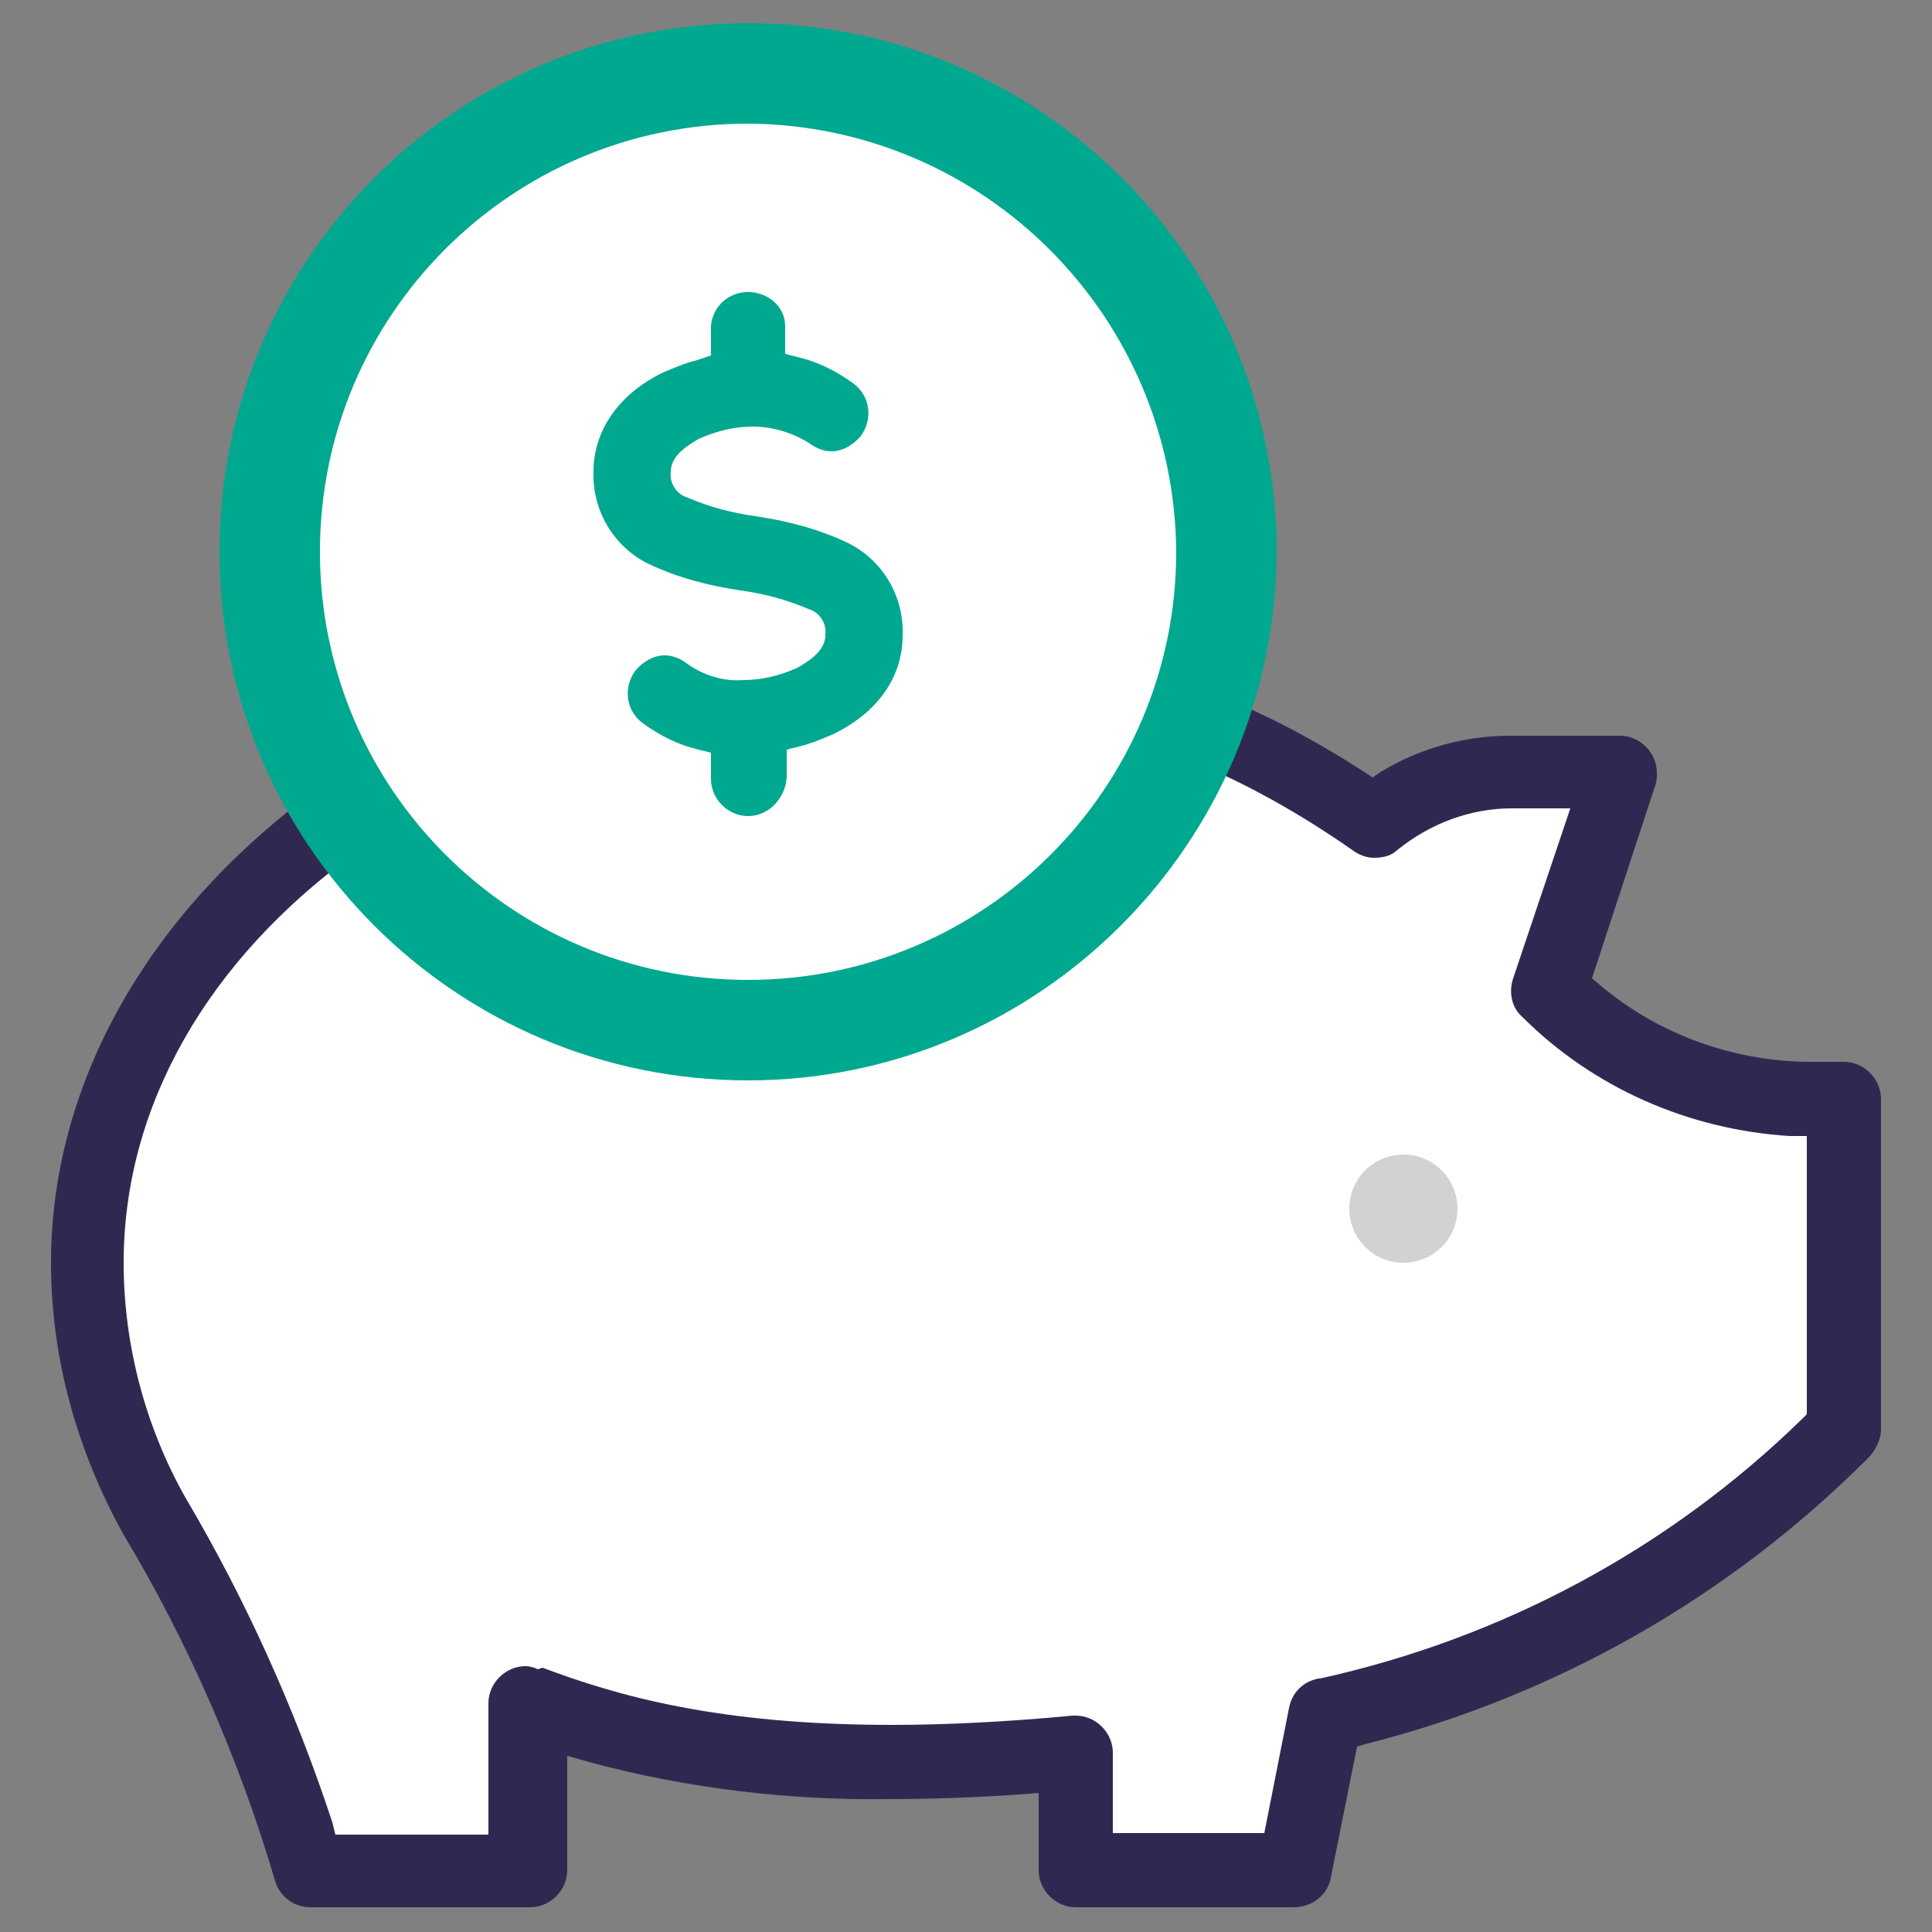
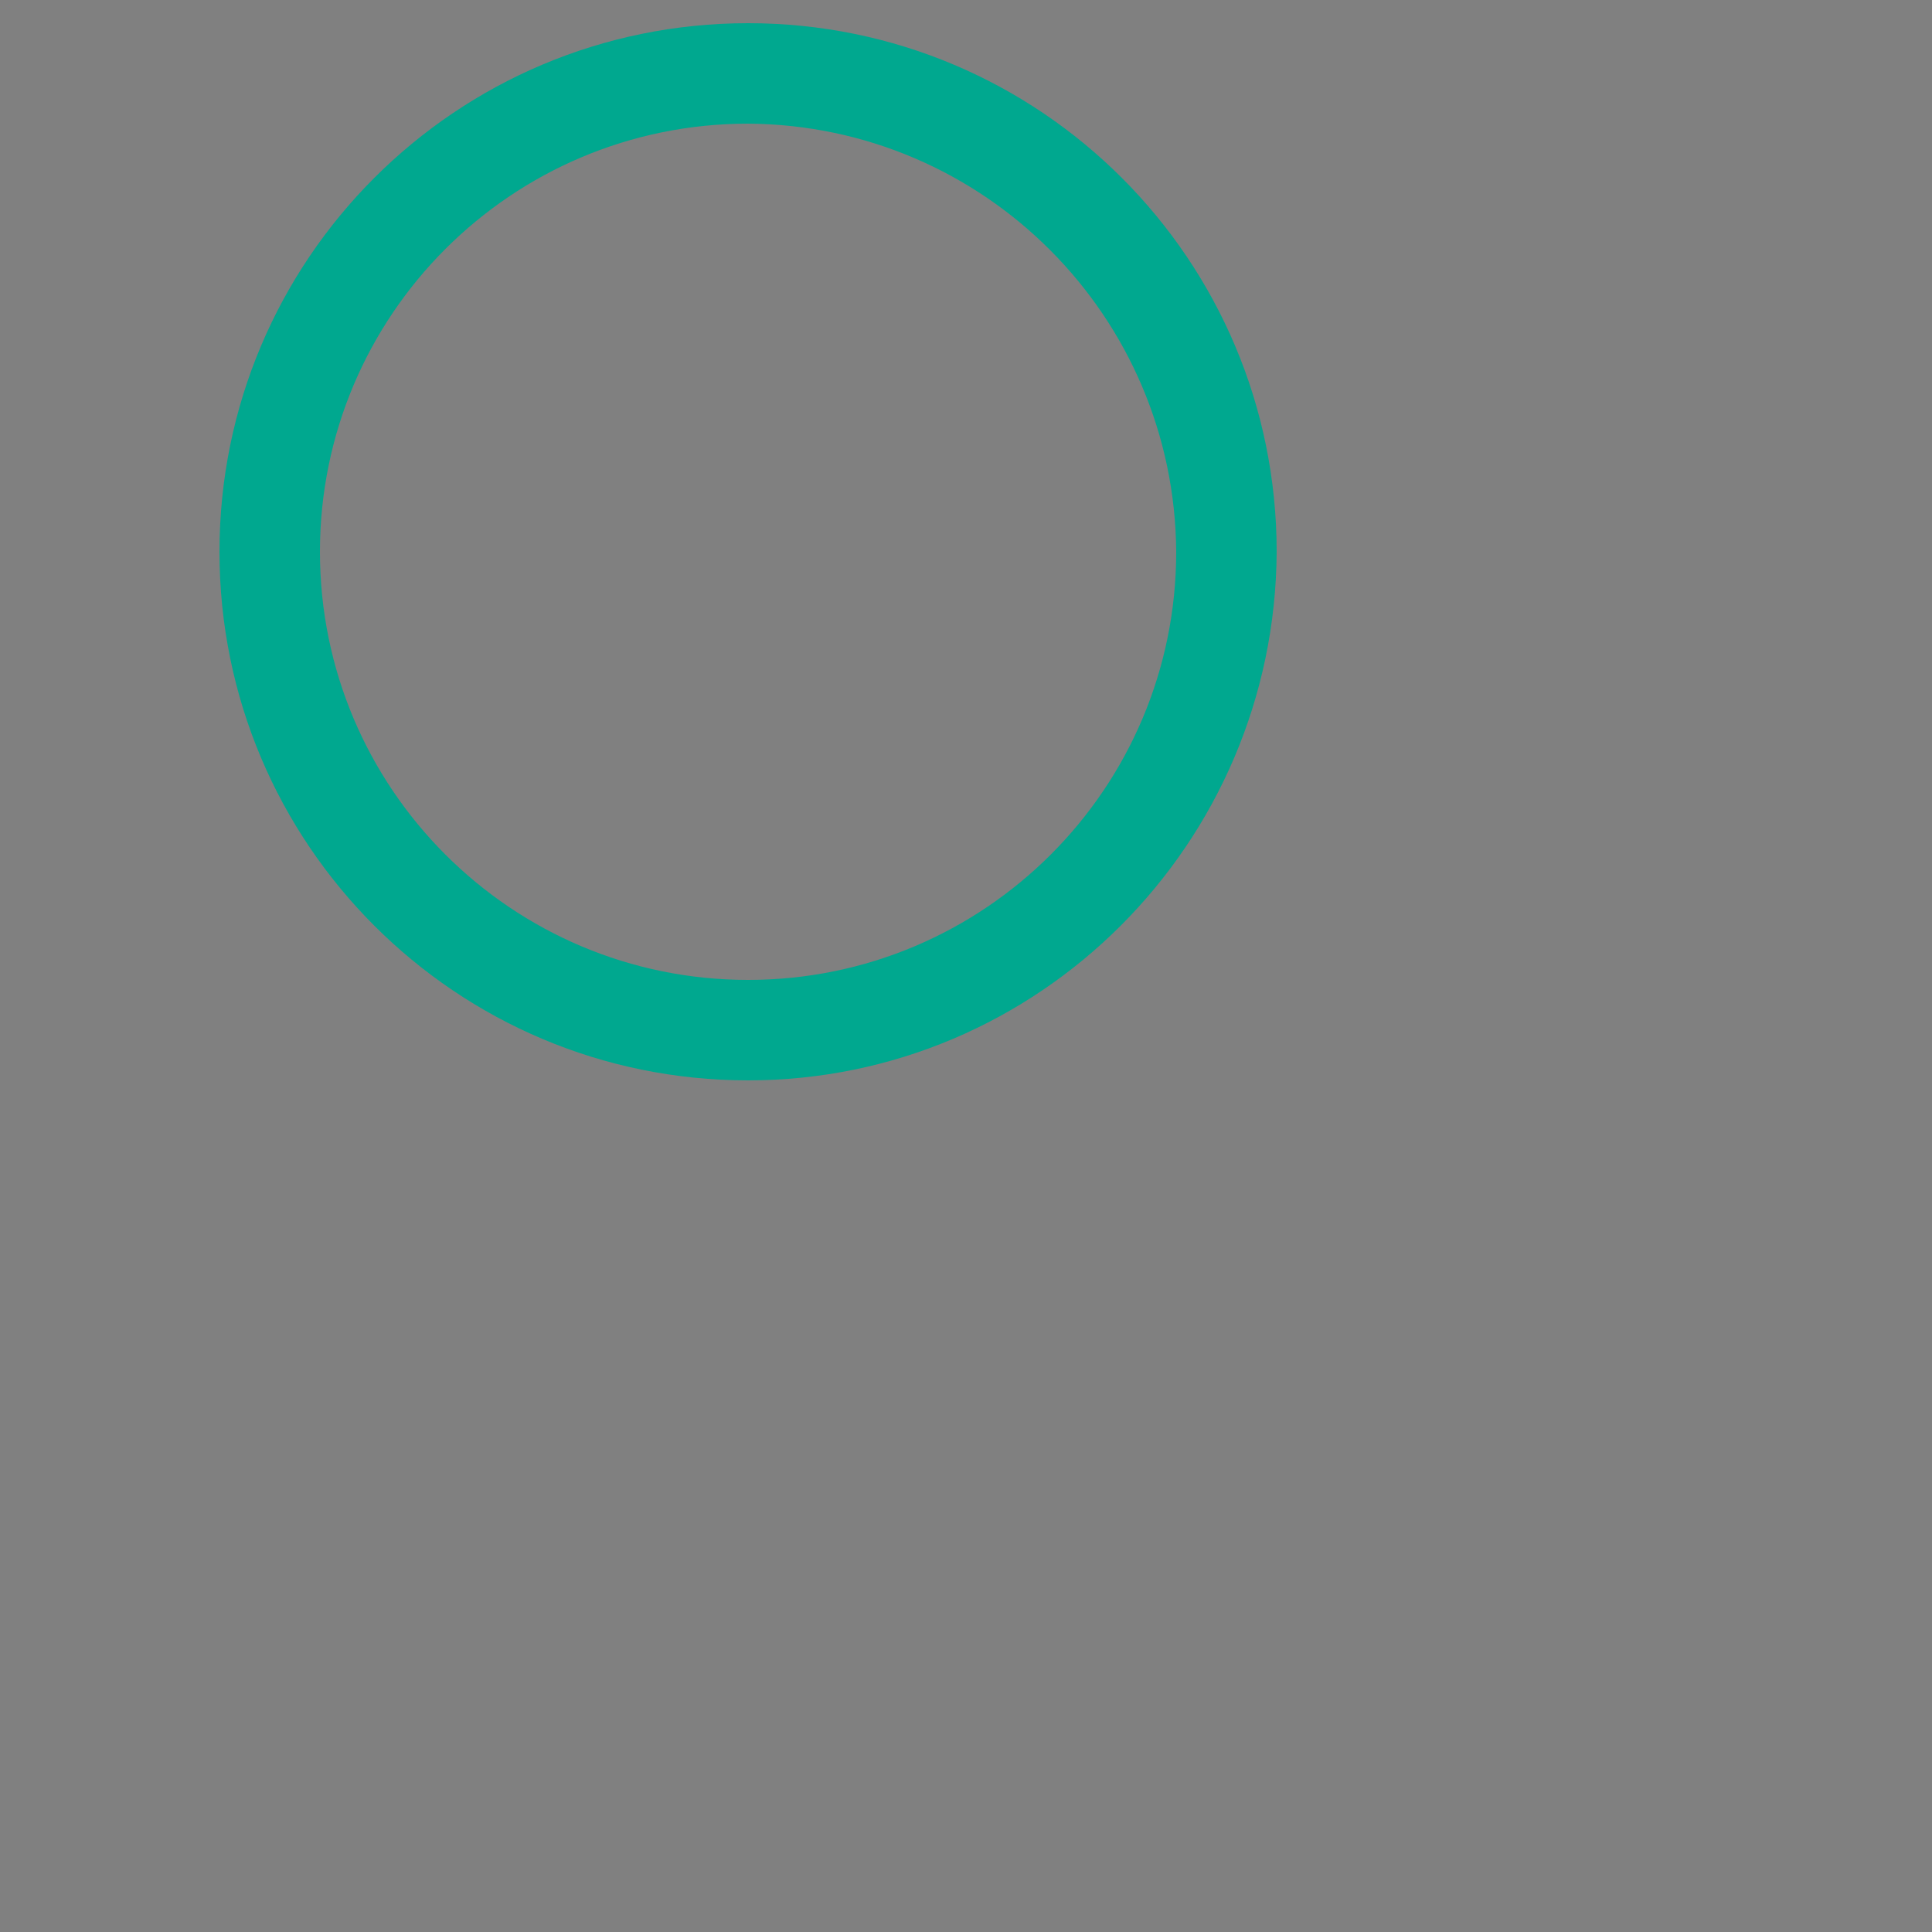
<svg xmlns="http://www.w3.org/2000/svg" version="1.1" id="Layer_1" x="0px" y="0px" viewBox="0 0 125 125" style="enable-background:new 0 0 125 125;" xml:space="preserve">
  <rect x="0" y="0" width="125" height="125" fill="#808080" stroke="none" />
  <style type="text/css">
	.st0{fill:#FFFFFF;}
	.st1{fill:#312852;}
	.st2{fill:#00A88F;}
	.st3{fill:#D2D2D2;}
</style>
-   <polygon class="st0" points="118.8,72 118.8,94.1 106,103.9 85.6,111.3 83.4,120.6 69.5,121.4 68.5,113.2 44.4,112.8 34.3,111   34.3,118.6 31.1,121.4 23.3,121.4 18.6,117.3 11.1,98.9 6,87.3 6.9,70.8 15.8,58 24.5,51.1 34,60.5 45.4,64.2 57.6,62.3 67.6,57.2   72.5,49.7 74.2,45.8 84.7,50.2 89.2,52.8 96.3,50.5 105.1,50.3 100.2,64.9 107.9,69.6 113.9,70.9 " />
-   <path class="st1" d="M20.1,123.4c-1.1,0-2-0.7-2.3-1.7c-2.3-7.8-5.6-15.4-9.8-22.4c-3-5.4-4.7-11.4-4.7-17.6  c0-11.6,6.3-22.7,17.3-30.7l0.8-0.6L21,49.6c-2.2-4.3-3.3-9-3.3-13.9c0-16.9,13.7-30.7,30.7-30.7C65.3,5.1,79,18.8,79,35.8  c0,2.6-0.3,5.2-1,7.7l-0.3,1l0.9,0.4c3.3,1.3,6.5,3,9.6,5l0.6,0.4l0.6-0.4c2.5-1.5,5.4-2.3,8.3-2.3h7.1c1.3,0,2.4,1.1,2.4,2.4  c0,0.3,0,0.5-0.1,0.8L103,63.3l0.6,0.5c3.7,3.1,8.4,4.8,13.2,4.9h2.5c1.3,0,2.4,1.1,2.4,2.4l0,0v21.4c0,0.6-0.3,1.2-0.7,1.7  l-0.2,0.2c-8.9,8.9-20.1,15.3-32.3,18.4l-0.7,0.2l-1.7,8.5c-0.2,1.1-1.2,1.9-2.4,1.9H69.6c-1.3,0-2.4-1.1-2.4-2.4c0,0,0,0,0,0v-5  l-1.2,0.1c-2.9,0.2-5.8,0.3-8.4,0.3c-6.6,0.1-13.2-0.7-19.5-2.4l-1.4-0.4v7.4c0,1.3-1.1,2.4-2.4,2.4h0L20.1,123.4z M35.1,107.9  c4.8,1.8,11.3,3.7,22.6,3.7c3.5,0,7.5-0.2,11.7-0.6h0.2c1.3,0,2.4,1.1,2.4,2.4l0,0v5.2h9.8l1.6-8.1c0.2-1,0.9-1.7,1.9-1.9h0.1  c11.8-2.6,22.6-8.4,31.2-16.8l0.3-0.3v-18h-1.1c-6.5-0.4-12.7-3.1-17.3-7.7c-0.7-0.6-0.9-1.6-0.6-2.5l3.7-11h-3.8  c-2.7,0-5.3,1-7.4,2.7c-0.4,0.4-1,0.5-1.5,0.5c-0.5,0-1-0.2-1.4-0.5c-3.3-2.3-6.8-4.3-10.5-5.8l-1-0.4l-0.5,0.9  c-7.8,15-26.3,20.9-41.3,13.1c-3.7-1.9-6.9-4.5-9.5-7.7L24,54.5l-0.9,0.6c-9.7,7-15.1,16.5-15.1,26.6c0,5.3,1.4,10.6,4,15.2  c3.9,6.6,7.1,13.7,9.5,21l0.2,0.8h9.9v-8.5c0-1.3,1.1-2.4,2.4-2.4c0.3,0,0.6,0.1,0.8,0.2L35.1,107.9z M22.5,35.8  c0,14.3,11.6,25.9,25.9,25.9S74.2,50,74.2,35.8S62.7,9.9,48.4,9.9c0,0,0,0,0,0C34.1,9.9,22.5,21.5,22.5,35.8z" />
-   <circle class="st0" cx="48.4" cy="35.8" r="30.9" />
  <path class="st2" d="M48.4,69.9c-18.9,0-34.2-15.3-34.2-34.2c0-18.9,15.3-34.2,34.2-34.2c18.9,0,34.2,15.3,34.2,34.2c0,0,0,0,0,0  C82.5,54.6,67.2,69.9,48.4,69.9z M48.4,8C33.1,8,20.7,20.4,20.7,35.7s12.4,27.7,27.7,27.7s27.7-12.4,27.7-27.7c0,0,0,0,0,0  C76,20.5,63.7,8.1,48.4,8z" />
-   <circle class="st3" cx="90.8" cy="78.2" r="3.5" />
-   <path class="st2" d="M48.4,52.8c-1.3,0-2.4-1.1-2.4-2.4v-1.7l-0.8-0.2c-1.3-0.3-2.5-0.9-3.6-1.7c-1.1-0.8-1.3-2.3-0.5-3.4  c0.5-0.6,1.2-1,1.9-1c0.5,0,1,0.2,1.4,0.5c1.1,0.8,2.4,1.2,3.7,1.1c1.2,0,2.4-0.3,3.5-0.8c0.5-0.3,1.8-1,1.8-2.1  c0.1-0.8-0.4-1.5-1.1-1.7c-1.4-0.6-2.9-1-4.4-1.2c-2-0.3-4-0.8-5.9-1.7c-2.3-1.1-3.7-3.5-3.6-6c0-2.6,1.6-5,4.5-6.4  c0.7-0.3,1.4-0.6,2.2-0.8L46,23v-1.9c0.1-1.3,1.2-2.3,2.6-2.2c1.2,0.1,2.2,1,2.2,2.2v1.8l0.8,0.2c1.3,0.3,2.5,0.9,3.6,1.7  c1.1,0.8,1.3,2.3,0.5,3.4c-0.5,0.6-1.2,1-1.9,1c-0.5,0-1-0.2-1.4-0.5c-1.1-0.7-2.4-1.1-3.7-1.1c-1.2,0-2.4,0.3-3.5,0.8  c-0.5,0.3-1.8,1-1.8,2.1c-0.1,0.8,0.4,1.5,1.1,1.7c1.4,0.6,2.9,1,4.4,1.2c2,0.3,4,0.8,5.9,1.7c2.3,1.1,3.7,3.5,3.6,6  c0,2.7-1.6,5-4.5,6.4c-0.7,0.3-1.4,0.6-2.2,0.8l-0.8,0.2v1.8C50.8,51.7,49.7,52.8,48.4,52.8C48.4,52.8,48.4,52.8,48.4,52.8z" />
</svg>